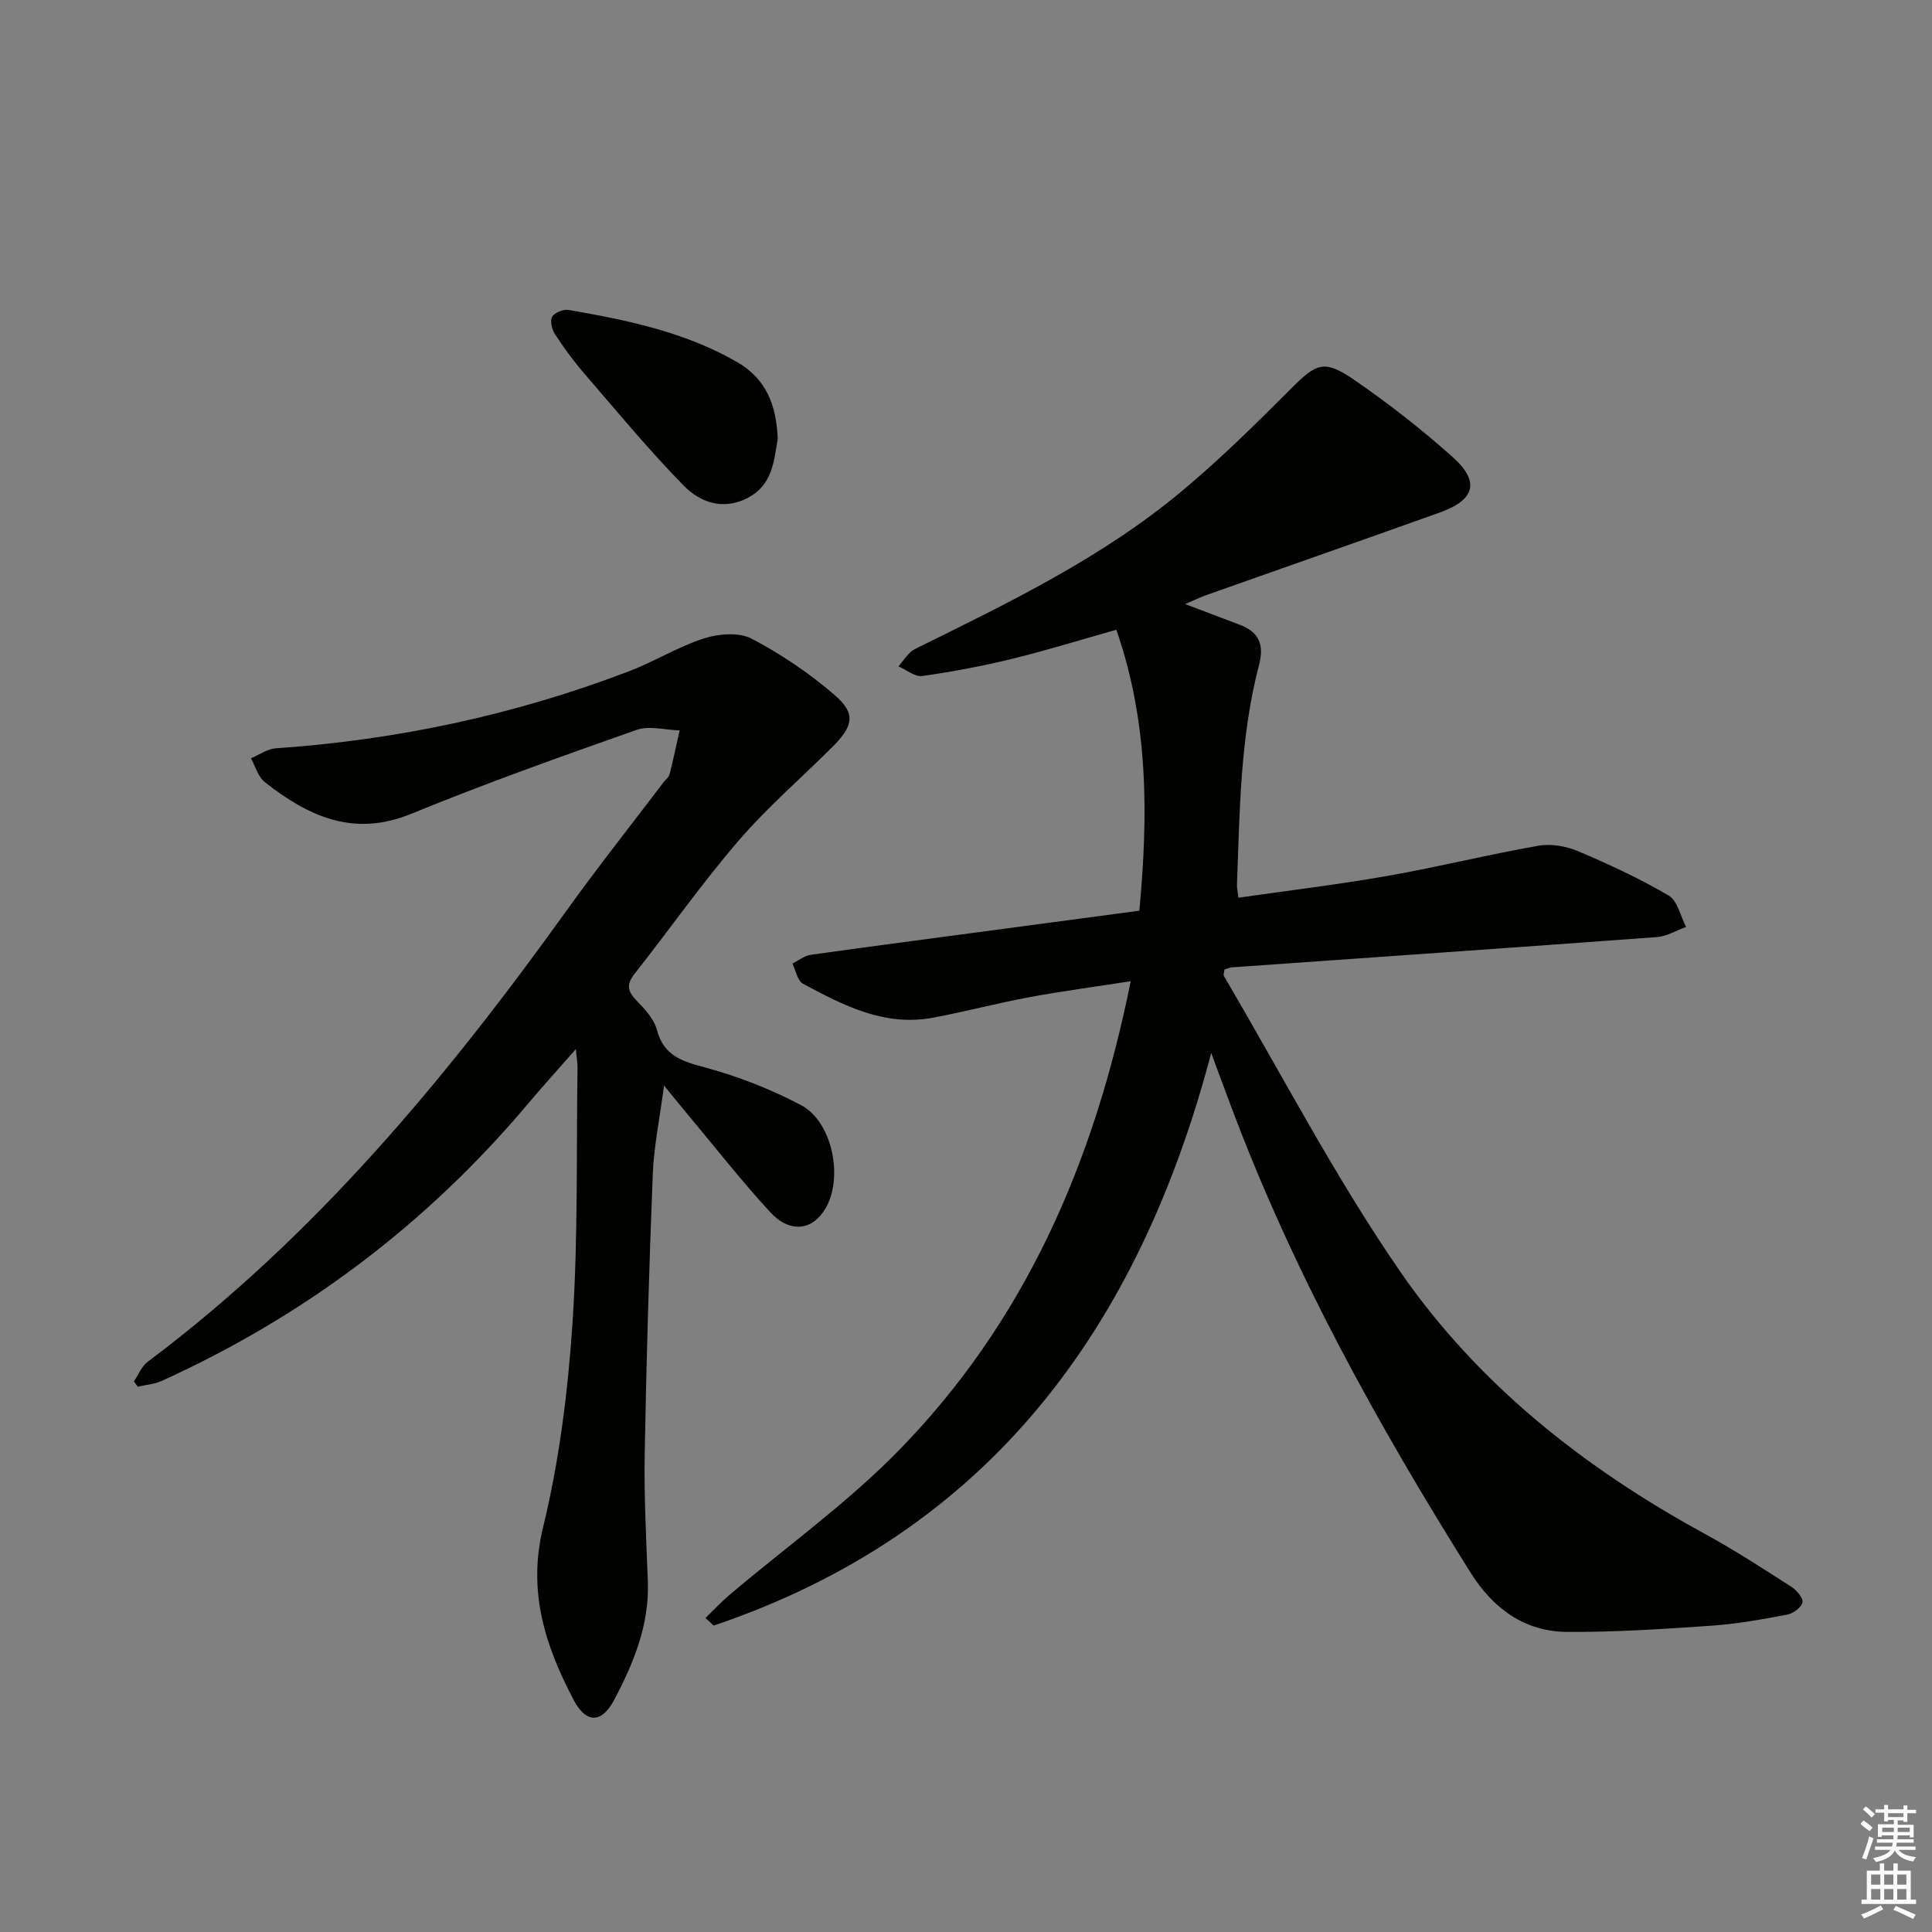
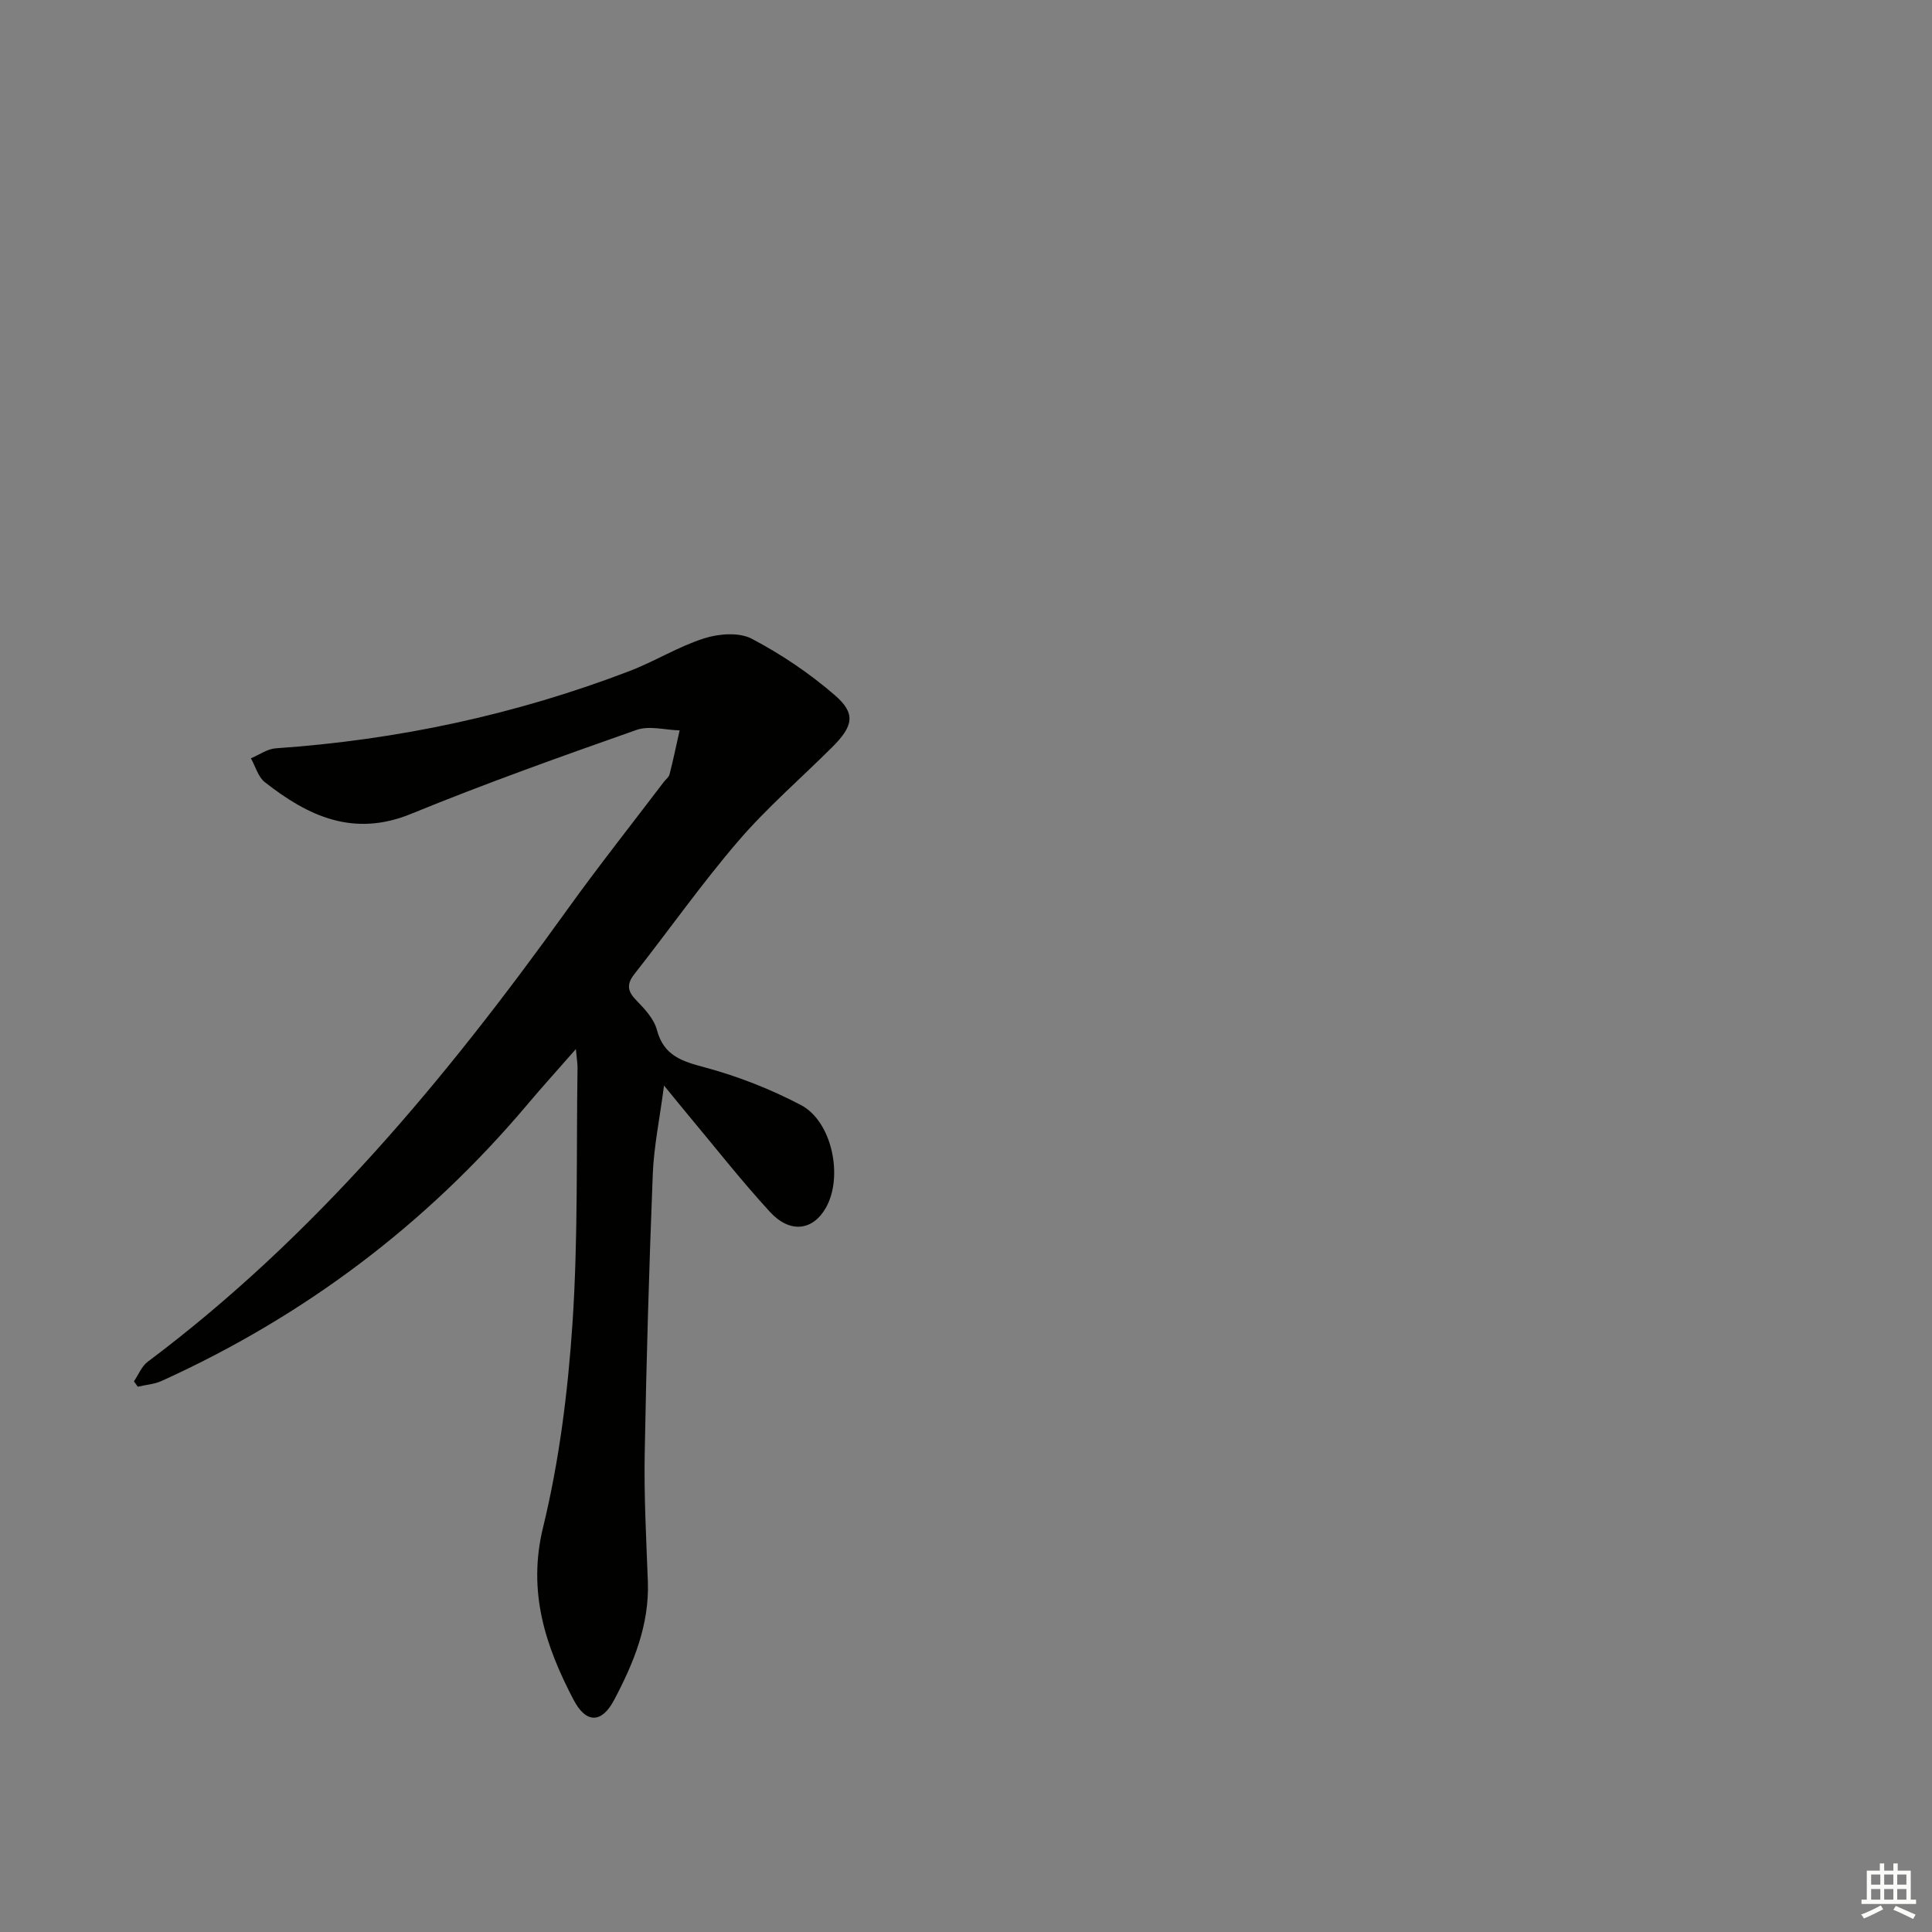
<svg xmlns="http://www.w3.org/2000/svg" enable-background="new 0 0 400 400" viewBox="0 0 400 400">
  <rect x="0" y="0" width="400" height="400" fill="#808080" stroke="none" />
  <g fill="#010100">
-     <path d="m250.77 218.01c-15.02 56.99-45.99 99.24-103 118.55-.57-.52-1.15-1.05-1.72-1.57 1.68-1.62 3.28-3.34 5.05-4.84 11.55-9.78 23.97-18.69 34.55-29.42 26.47-26.85 40.91-60.03 48.45-97.58-7.52 1.17-14.32 2.07-21.05 3.32-6.68 1.24-13.26 3-19.93 4.24-10 1.86-18.52-2.55-26.88-7.04-1.14-.61-1.47-2.74-2.18-4.17 1.27-.63 2.48-1.63 3.81-1.82 14.3-2 28.63-3.87 42.94-5.78 8.2-1.09 16.4-2.19 25.08-3.35 1.83-19.62 1.95-38.85-4.76-58.17-7.47 2.11-14.51 4.3-21.66 6.04-6.11 1.49-12.32 2.67-18.54 3.54-1.52.21-3.28-1.29-4.93-2 1.13-1.22 2.04-2.9 3.44-3.59 19.26-9.51 38.66-18.83 55.27-32.71 7.89-6.59 15.25-13.84 22.52-21.13 5.31-5.33 6.88-6.19 13.18-1.86 7.09 4.88 13.93 10.22 20.34 15.95 5.71 5.11 4.64 8.88-2.68 11.5-16.08 5.75-32.2 11.38-48.3 17.08-1.35.48-2.64 1.12-4.39 1.87 4.17 1.57 7.78 2.93 11.38 4.31 3.94 1.51 5 4.15 3.91 8.29-3.91 14.92-4 30.25-4.57 45.52-.02.64.14 1.29.3 2.67 10.44-1.5 20.75-2.73 30.96-4.53 10.45-1.84 20.77-4.41 31.22-6.24 2.61-.46 5.74.12 8.22 1.17 6.38 2.71 12.71 5.65 18.68 9.15 1.84 1.08 2.44 4.27 3.61 6.5-2.01.73-3.99 1.95-6.04 2.1-29.34 2.17-58.68 4.19-88.03 6.27-.47.03-.93.27-1.5.45-.05.47-.3 1.06-.11 1.38 12.05 20.47 23.05 41.68 36.51 61.19 16.1 23.32 38.13 40.68 63.05 54.27 6.13 3.34 11.99 7.17 17.88 10.93 1.1.71 2.53 2.36 2.33 3.26-.22 1.06-1.95 2.31-3.21 2.54-5.2.98-10.45 1.93-15.72 2.29-9.94.68-19.91 1.35-29.86 1.28-8.82-.07-15.31-4.93-19.92-12.27-19.28-30.73-36.8-62.37-49.56-96.46-1.39-3.69-2.76-7.41-4.14-11.13z" />
    <path d="m27.73 285.99c.94-1.37 1.59-3.11 2.85-4.05 34.54-25.88 61.7-58.57 86.67-93.34 6.5-9.06 13.43-17.81 20.17-26.69.4-.53 1.05-.99 1.2-1.58.77-3.02 1.41-6.07 2.09-9.11-2.99-.08-6.28-1.03-8.92-.1-15.66 5.51-31.32 11.09-46.68 17.38-11.94 4.89-21.31.48-30.28-6.56-1.39-1.09-1.94-3.26-2.88-4.94 1.71-.72 3.39-1.95 5.14-2.07 25.19-1.73 49.6-6.95 73.18-15.97 5.26-2.01 10.15-5.08 15.49-6.79 3.04-.97 7.24-1.31 9.87.07 6.11 3.2 11.98 7.17 17.2 11.68 4.42 3.82 3.86 6.4-.58 10.82-6.48 6.45-13.45 12.47-19.39 19.38-7.58 8.82-14.3 18.38-21.5 27.53-1.71 2.17-1.43 3.61.43 5.51 1.71 1.75 3.61 3.8 4.21 6.05 1.44 5.45 5.27 6.53 10.07 7.82 6.8 1.84 13.51 4.48 19.74 7.75 6.49 3.4 8.83 14.9 5.16 21.31-2.71 4.72-7.43 5.33-11.59.79-5.95-6.49-11.4-13.45-17.06-20.22-1.27-1.52-2.51-3.06-4.84-5.91-.92 7.02-2.11 12.67-2.33 18.35-.76 19.28-1.33 38.56-1.67 57.85-.16 8.81.32 17.63.65 26.44.34 8.99-2.95 16.97-7.01 24.62-2.55 4.8-5.77 4.86-8.35-.05-5.84-11.14-9.59-22.37-6.34-35.71 3.36-13.79 5.15-28.11 6.1-42.31 1.17-17.58.78-35.26 1.04-52.89.01-.8-.13-1.6-.34-3.85-3.84 4.38-6.98 7.84-9.98 11.4-20.93 24.85-46.23 43.9-75.79 57.31-1.51.69-3.29.8-4.94 1.19-.26-.37-.53-.74-.79-1.11z" />
-     <path d="m161.03 90.87c-.8 4.34-.95 9.48-6.24 12.22-5.14 2.66-9.87.89-13.24-2.55-7.29-7.44-13.94-15.51-20.75-23.41-2.16-2.51-4.13-5.21-5.93-7.99-.63-.97-1.02-2.76-.53-3.59.51-.86 2.32-1.56 3.39-1.38 12.08 2.1 24.06 4.54 34.89 10.8 6.02 3.48 8.11 8.86 8.41 15.9z" />
  </g>
-   <path d="m385.2 377.6.6-.7c.6.4 1.3.9 1.9 1.5l-.6.7c-.8-.5-1.4-1-1.9-1.5zm.3 7.1c.6-1.4 1.1-2.9 1.5-4.5.3.1.6.3.9.4-.5 1.4-1 2.9-1.5 4.4zm.2-10.1.6-.6c.7.5 1.3 1.1 1.9 1.6l-.7.7c-.6-.6-1.2-1.2-1.8-1.7zm8.4-.8h.8v.9h1.8v.7h-1.8v1.8h-.8v-.3h-1.2v.9h3.3v2.6h-.8v-.4h-2.5c0 .3 0 .6-.1.8h3.4v.7h-3.5c0 .3-.1.6-.1.8h4v.7h-3.5c.7.9 1.9 1.3 3.6 1.5-.2.2-.4.5-.6.9-1.9-.3-3.2-1.1-3.8-2.3-.5 1.1-1.8 2-3.9 2.4-.2-.3-.4-.5-.6-.8 1.9-.4 3.1-.9 3.6-1.7h-3.2v-.7h3.5c.1-.2.1-.5.2-.8h-3.3v-.7h3.4c0-.2 0-.5 0-.8h-2.4v.3h-.8v-2.6h3.3v-.9h-1.2v.3h-.8v-1.8h-1.8v-.7h1.8v-.9h.8v.9h3.2zm-4.4 5.5h2.4c0-.3 0-.6 0-.9h-2.4zm1.2-3.1h3.2v-.8h-3.2zm4.4 2.2h-2.4v.9h2.5v-.9z" fill="#fbfcfa" />
  <path d="m389.2 385.8h.9v1.5h1.9v-1.5h.9v1.5h2.7v6h1.1v.9h-11.3v-.9h1.1v-6h2.7zm.2 8.7.5.8c-1.2.6-2.5 1.3-4 1.9-.2-.3-.3-.6-.6-.8 1.6-.6 3-1.3 4.1-1.9zm-2-4.3h1.9v-2.1h-1.9zm0 3.1h1.9v-2.2h-1.9zm2.7-3.1h1.9v-2.1h-1.9zm0 3.1h1.9v-2.2h-1.9zm2.4 1.3c1.4.6 2.7 1.2 4.1 1.8l-.5.9c-1.5-.7-2.8-1.4-4.1-1.9zm2.2-6.5h-1.9v2.1h1.9zm-1.9 5.2h1.9v-2.2h-1.9z" fill="#fbfcfa" />
</svg>